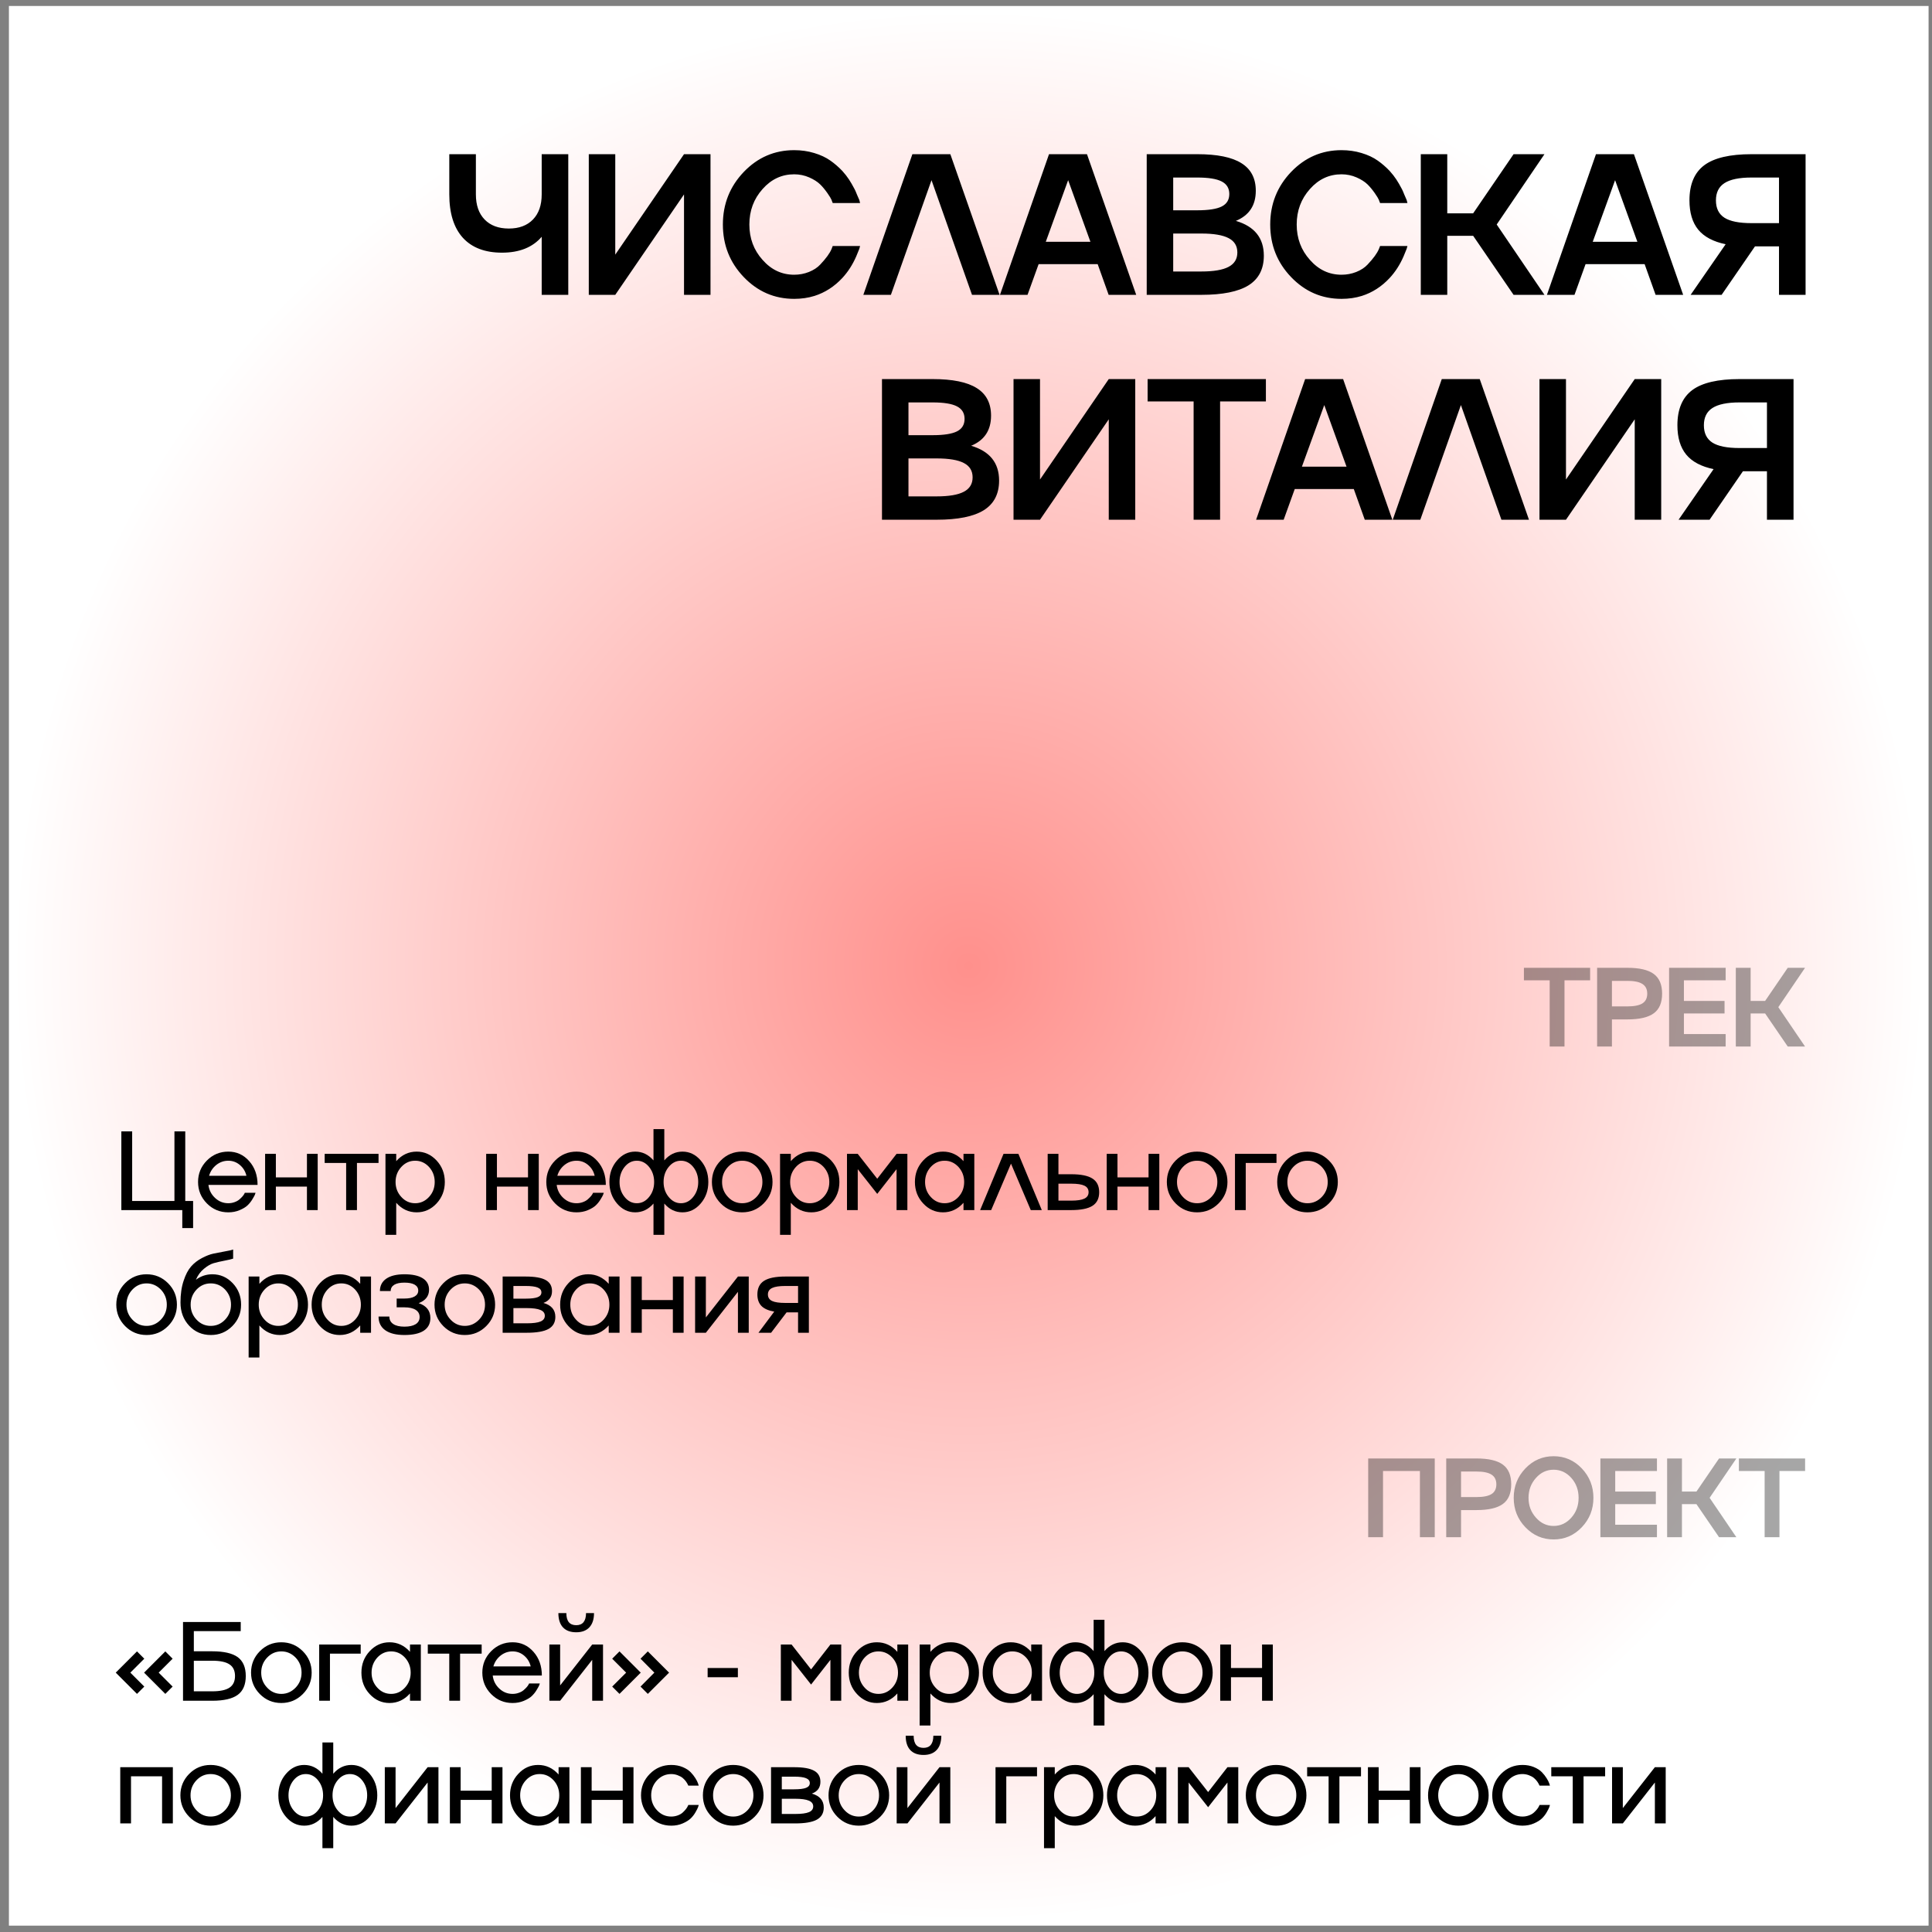
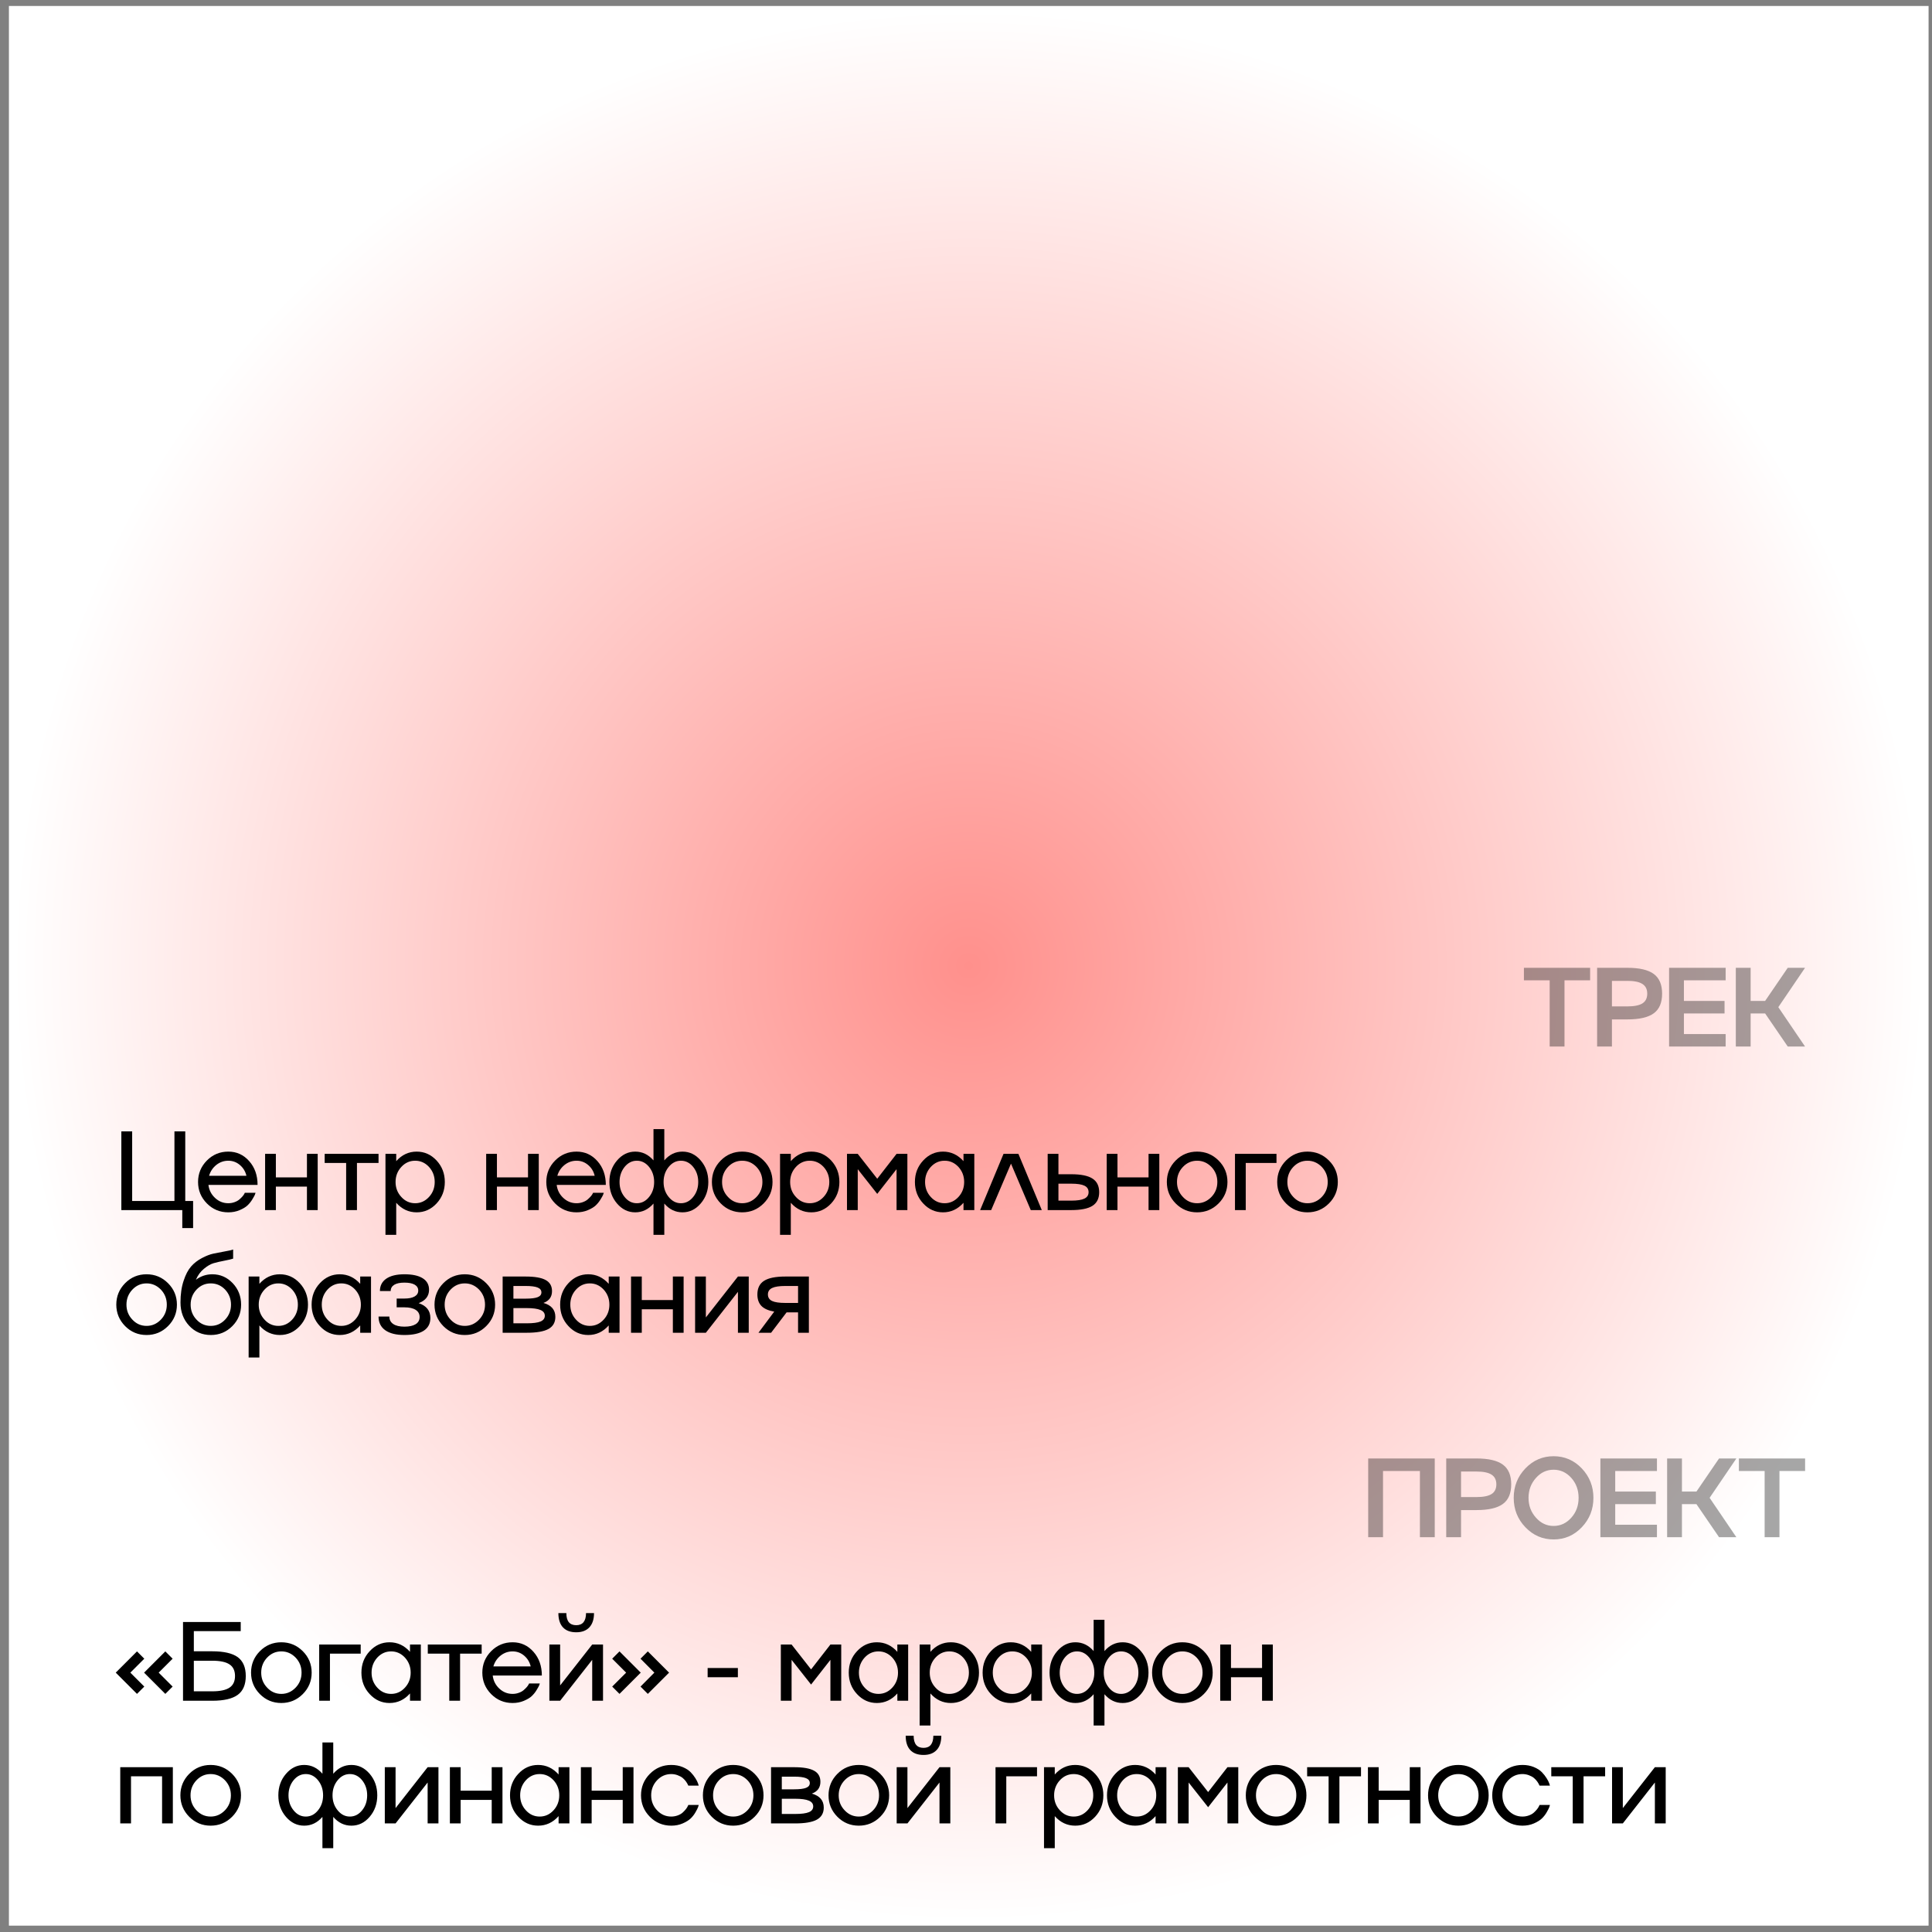
<svg xmlns="http://www.w3.org/2000/svg" width="189" height="189" viewBox="0 0 189 189" fill="none">
  <rect x="0" y="0" width="189" height="189" fill="#808080" stroke="none" />
  <rect width="187.793" height="187.793" transform="translate(0.872 0.585)" fill="url(#paint0_radial_930_1227)" />
  <path opacity="0.35" d="M153.048 102.378H151.598V95.9H149.079V94.676H155.556V95.9H153.048V102.378ZM156.239 94.676H159.198C160.38 94.676 161.243 94.878 161.787 95.283C162.328 95.684 162.598 96.325 162.598 97.206C162.598 98.086 162.328 98.726 161.787 99.123C161.247 99.524 160.384 99.725 159.198 99.725H157.689V102.378H156.239V94.676ZM157.689 98.452H159.198C159.872 98.452 160.364 98.353 160.675 98.156C160.987 97.956 161.143 97.639 161.143 97.206C161.143 96.776 160.987 96.461 160.675 96.26C160.364 96.056 159.872 95.954 159.198 95.954H157.689V98.452ZM168.813 94.676V95.9H164.731V97.915H168.706V99.144H164.731V101.159H168.813V102.378H163.281V94.676H168.813ZM174.889 94.676H176.581L173.965 98.527L176.581 102.378H174.889L172.676 99.144H171.258V102.378H169.808V94.676H171.258V97.915H172.676L174.889 94.676Z" fill="black" />
  <path d="M18.123 110.676V117.486H18.891V120.14H17.833V118.378H11.871V110.676H12.929V117.486H17.065V110.676H18.123ZM22.335 117.707C22.546 117.707 22.746 117.673 22.936 117.604C23.13 117.536 23.289 117.449 23.414 117.341C23.654 117.134 23.815 116.951 23.898 116.793L23.951 116.686H24.999C24.963 116.793 24.94 116.861 24.929 116.89C24.897 116.969 24.811 117.123 24.671 117.352C24.542 117.563 24.385 117.757 24.198 117.932C24.026 118.093 23.77 118.245 23.43 118.389C23.097 118.528 22.732 118.598 22.335 118.598C21.515 118.598 20.816 118.308 20.24 117.728C19.663 117.144 19.375 116.444 19.375 115.628C19.375 114.812 19.663 114.111 20.24 113.528C20.816 112.948 21.515 112.658 22.335 112.658C23.148 112.658 23.828 112.967 24.376 113.587C24.924 114.203 25.197 114.978 25.197 115.913H20.39C20.451 116.417 20.666 116.842 21.035 117.186C21.404 117.533 21.837 117.707 22.335 117.707ZM22.335 113.549C21.898 113.549 21.506 113.687 21.158 113.963C20.815 114.239 20.58 114.591 20.455 115.021H24.107C24.007 114.591 23.79 114.237 23.457 113.958C23.131 113.685 22.757 113.549 22.335 113.549ZM30.027 115.177V112.878H31.079V118.378H30.027V116.079H26.987V118.378H25.934V112.878H26.987V115.177H30.027ZM34.92 118.378H33.862V113.77H31.762V112.878H37.031V113.77H34.92V118.378ZM40.765 112.658C41.52 112.658 42.168 112.948 42.709 113.528C43.246 114.108 43.515 114.808 43.515 115.628C43.515 116.448 43.246 117.148 42.709 117.728C42.168 118.308 41.52 118.598 40.765 118.598C39.981 118.598 39.313 118.287 38.761 117.664V120.8H37.709V112.878H38.761V113.592C39.313 112.969 39.981 112.658 40.765 112.658ZM39.261 117.094C39.63 117.502 40.081 117.707 40.614 117.707C41.141 117.707 41.592 117.502 41.968 117.094C42.34 116.69 42.526 116.201 42.526 115.628C42.526 115.059 42.34 114.568 41.968 114.156C41.592 113.752 41.141 113.549 40.614 113.549C40.084 113.549 39.633 113.752 39.261 114.156C38.885 114.564 38.697 115.055 38.697 115.628C38.697 116.201 38.885 116.69 39.261 117.094ZM51.653 115.177V112.878H52.706V118.378H51.653V116.079H48.613V118.378H47.56V112.878H48.613V115.177H51.653ZM56.402 117.707C56.613 117.707 56.814 117.673 57.004 117.604C57.197 117.536 57.356 117.449 57.482 117.341C57.721 117.134 57.883 116.951 57.965 116.793L58.019 116.686H59.066C59.03 116.793 59.007 116.861 58.996 116.89C58.964 116.969 58.878 117.123 58.738 117.352C58.609 117.563 58.452 117.757 58.266 117.932C58.094 118.093 57.838 118.245 57.498 118.389C57.165 118.528 56.799 118.598 56.402 118.598C55.582 118.598 54.884 118.308 54.307 117.728C53.731 117.144 53.443 116.444 53.443 115.628C53.443 114.812 53.731 114.111 54.307 113.528C54.884 112.948 55.582 112.658 56.402 112.658C57.215 112.658 57.895 112.967 58.443 113.587C58.991 114.203 59.265 114.978 59.265 115.913H54.458C54.519 116.417 54.733 116.842 55.102 117.186C55.471 117.533 55.904 117.707 56.402 117.707ZM56.402 113.549C55.965 113.549 55.573 113.687 55.226 113.963C54.882 114.239 54.647 114.591 54.522 115.021H58.174C58.074 114.591 57.858 114.237 57.525 113.958C57.199 113.685 56.825 113.549 56.402 113.549ZM66.763 112.658C67.462 112.658 68.058 112.948 68.552 113.528C69.046 114.108 69.293 114.808 69.293 115.628C69.293 116.448 69.046 117.148 68.552 117.728C68.058 118.308 67.462 118.598 66.763 118.598C66.072 118.598 65.48 118.312 64.986 117.739V120.8H63.928V117.739C63.43 118.312 62.835 118.598 62.144 118.598C61.446 118.598 60.85 118.308 60.356 117.728C59.862 117.148 59.614 116.448 59.614 115.628C59.614 114.804 59.863 114.104 60.361 113.528C60.855 112.948 61.45 112.658 62.144 112.658C62.835 112.658 63.43 112.944 63.928 113.517V110.456H64.986V113.517C65.48 112.944 66.072 112.658 66.763 112.658ZM61.102 117.094C61.428 117.502 61.827 117.707 62.3 117.707C62.773 117.707 63.172 117.502 63.498 117.094C63.827 116.69 63.992 116.201 63.992 115.628C63.992 115.059 63.827 114.568 63.498 114.156C63.168 113.752 62.769 113.549 62.3 113.549C61.831 113.549 61.432 113.752 61.102 114.156C60.773 114.568 60.608 115.059 60.608 115.628C60.608 116.201 60.773 116.69 61.102 117.094ZM65.415 117.094C65.745 117.502 66.144 117.707 66.613 117.707C67.082 117.707 67.481 117.502 67.811 117.094C68.14 116.69 68.305 116.201 68.305 115.628C68.305 115.059 68.14 114.568 67.811 114.156C67.481 113.752 67.082 113.549 66.613 113.549C66.144 113.549 65.745 113.752 65.415 114.156C65.082 114.564 64.916 115.055 64.916 115.628C64.916 116.201 65.082 116.69 65.415 117.094ZM70.508 113.528C71.084 112.948 71.782 112.658 72.603 112.658C73.422 112.658 74.123 112.948 74.703 113.528C75.283 114.108 75.573 114.808 75.573 115.628C75.573 116.448 75.283 117.148 74.703 117.728C74.123 118.308 73.422 118.598 72.603 118.598C71.782 118.598 71.084 118.308 70.508 117.728C69.931 117.144 69.643 116.444 69.643 115.628C69.643 114.812 69.931 114.111 70.508 113.528ZM71.217 117.094C71.596 117.502 72.06 117.707 72.608 117.707C73.145 117.707 73.611 117.502 74.004 117.094C74.391 116.69 74.584 116.201 74.584 115.628C74.584 115.055 74.391 114.564 74.004 114.156C73.611 113.752 73.145 113.549 72.608 113.549C72.064 113.549 71.6 113.752 71.217 114.156C70.83 114.564 70.637 115.055 70.637 115.628C70.637 116.201 70.83 116.69 71.217 117.094ZM79.365 112.658C80.121 112.658 80.769 112.948 81.31 113.528C81.847 114.108 82.115 114.808 82.115 115.628C82.115 116.448 81.847 117.148 81.31 117.728C80.769 118.308 80.121 118.598 79.365 118.598C78.581 118.598 77.913 118.287 77.362 117.664V120.8H76.309V112.878H77.362V113.592C77.913 112.969 78.581 112.658 79.365 112.658ZM77.861 117.094C78.23 117.502 78.681 117.707 79.215 117.707C79.741 117.707 80.192 117.502 80.569 117.094C80.941 116.69 81.127 116.201 81.127 115.628C81.127 115.059 80.941 114.568 80.569 114.156C80.192 113.752 79.741 113.549 79.215 113.549C78.685 113.549 78.234 113.752 77.861 114.156C77.486 114.564 77.297 115.055 77.297 115.628C77.297 116.201 77.486 116.69 77.861 117.094ZM85.817 115.311L87.707 112.878H88.765V118.378H87.707V114.376L85.817 116.793L83.91 114.376V118.378H82.857V112.878H83.91L85.817 115.311ZM94.255 113.592V112.878H95.313V118.378H94.255V117.664C93.7 118.287 93.032 118.598 92.252 118.598C91.496 118.598 90.85 118.308 90.313 117.728C89.772 117.152 89.502 116.451 89.502 115.628C89.502 114.804 89.772 114.104 90.313 113.528C90.85 112.948 91.496 112.658 92.252 112.658C93.032 112.658 93.7 112.969 94.255 113.592ZM91.054 117.094C91.423 117.502 91.874 117.707 92.408 117.707C92.934 117.707 93.385 117.502 93.761 117.094C94.134 116.69 94.32 116.201 94.32 115.628C94.32 115.059 94.134 114.568 93.761 114.156C93.385 113.752 92.934 113.549 92.408 113.549C91.878 113.549 91.427 113.752 91.054 114.156C90.682 114.568 90.496 115.059 90.496 115.628C90.496 116.201 90.682 116.69 91.054 117.094ZM98.171 112.878H99.627L101.915 118.378H100.836L98.902 113.834L96.963 118.378H95.883L98.171 112.878ZM103.543 114.871H104.789C105.742 114.871 106.436 115.012 106.873 115.295C107.31 115.574 107.529 116.018 107.529 116.627C107.529 117.236 107.31 117.68 106.873 117.959C106.436 118.238 105.742 118.378 104.789 118.378H102.49V112.878H103.543V114.871ZM103.543 117.454H104.789C105.384 117.454 105.815 117.388 106.084 117.255C106.356 117.123 106.492 116.913 106.492 116.627C106.492 116.333 106.358 116.122 106.089 115.993C105.824 115.861 105.391 115.794 104.789 115.794H103.543V117.454ZM112.358 115.177V112.878H113.411V118.378H112.358V116.079H109.318V118.378H108.265V112.878H109.318V115.177H112.358ZM115.012 113.528C115.588 112.948 116.287 112.658 117.107 112.658C117.926 112.658 118.627 112.948 119.207 113.528C119.787 114.108 120.077 114.808 120.077 115.628C120.077 116.448 119.787 117.148 119.207 117.728C118.627 118.308 117.926 118.598 117.107 118.598C116.287 118.598 115.588 118.308 115.012 117.728C114.435 117.144 114.147 116.444 114.147 115.628C114.147 114.812 114.435 114.111 115.012 113.528ZM115.721 117.094C116.1 117.502 116.564 117.707 117.112 117.707C117.649 117.707 118.114 117.502 118.508 117.094C118.895 116.69 119.088 116.201 119.088 115.628C119.088 115.055 118.895 114.564 118.508 114.156C118.114 113.752 117.649 113.549 117.112 113.549C116.568 113.549 116.104 113.752 115.721 114.156C115.334 114.564 115.141 115.055 115.141 115.628C115.141 116.201 115.334 116.69 115.721 117.094ZM120.813 118.378V112.878H124.874V113.77H121.866V118.378H120.813ZM125.809 113.528C126.385 112.948 127.084 112.658 127.904 112.658C128.724 112.658 129.424 112.948 130.004 113.528C130.584 114.108 130.874 114.808 130.874 115.628C130.874 116.448 130.584 117.148 130.004 117.728C129.424 118.308 128.724 118.598 127.904 118.598C127.084 118.598 126.385 118.308 125.809 117.728C125.232 117.144 124.944 116.444 124.944 115.628C124.944 114.812 125.232 114.111 125.809 113.528ZM126.518 117.094C126.898 117.502 127.361 117.707 127.909 117.707C128.446 117.707 128.912 117.502 129.306 117.094C129.692 116.69 129.886 116.201 129.886 115.628C129.886 115.055 129.692 114.564 129.306 114.156C128.912 113.752 128.446 113.549 127.909 113.549C127.365 113.549 126.901 113.752 126.518 114.156C126.131 114.564 125.938 115.055 125.938 115.628C125.938 116.201 126.131 116.69 126.518 117.094ZM12.242 125.528C12.818 124.948 13.516 124.658 14.336 124.658C15.156 124.658 15.856 124.948 16.436 125.528C17.017 126.108 17.307 126.808 17.307 127.628C17.307 128.448 17.017 129.148 16.436 129.728C15.856 130.308 15.156 130.598 14.336 130.598C13.516 130.598 12.818 130.308 12.242 129.728C11.665 129.144 11.377 128.444 11.377 127.628C11.377 126.812 11.665 126.111 12.242 125.528ZM12.951 129.094C13.33 129.502 13.794 129.707 14.342 129.707C14.879 129.707 15.344 129.502 15.738 129.094C16.125 128.69 16.318 128.201 16.318 127.628C16.318 127.055 16.125 126.564 15.738 126.156C15.344 125.752 14.879 125.549 14.342 125.549C13.797 125.549 13.334 125.752 12.951 126.156C12.564 126.564 12.371 127.055 12.371 127.628C12.371 128.201 12.564 128.69 12.951 129.094ZM20.772 124.658C21.549 124.658 22.213 124.948 22.764 125.528C23.312 126.108 23.586 126.808 23.586 127.628C23.586 128.451 23.3 129.152 22.727 129.728C22.15 130.308 21.45 130.598 20.627 130.598C19.774 130.598 19.067 130.296 18.505 129.69C17.939 129.082 17.656 128.324 17.656 127.418C17.656 126.606 17.759 125.897 17.963 125.292C18.156 124.697 18.399 124.232 18.693 123.895C18.976 123.569 19.329 123.295 19.751 123.073C20.163 122.855 20.537 122.71 20.874 122.638C21.114 122.588 21.482 122.516 21.98 122.423C22.381 122.355 22.657 122.293 22.807 122.235V123.127C22.643 123.184 22.361 123.25 21.964 123.326C21.584 123.397 21.228 123.48 20.895 123.573C20.602 123.659 20.287 123.841 19.95 124.121C19.61 124.4 19.348 124.758 19.166 125.195C19.645 124.837 20.181 124.658 20.772 124.658ZM20.616 129.707C21.167 129.707 21.636 129.502 22.023 129.094C22.406 128.69 22.598 128.201 22.598 127.628C22.598 127.059 22.406 126.568 22.023 126.156C21.636 125.752 21.167 125.549 20.616 125.549C20.072 125.549 19.608 125.752 19.225 126.156C18.842 126.568 18.65 127.059 18.65 127.628C18.65 128.201 18.842 128.69 19.225 129.094C19.604 129.502 20.068 129.707 20.616 129.707ZM27.379 124.658C28.134 124.658 28.782 124.948 29.323 125.528C29.86 126.108 30.129 126.808 30.129 127.628C30.129 128.448 29.86 129.148 29.323 129.728C28.782 130.308 28.134 130.598 27.379 130.598C26.595 130.598 25.927 130.287 25.375 129.664V132.8H24.323V124.878H25.375V125.592C25.927 124.969 26.595 124.658 27.379 124.658ZM25.875 129.094C26.244 129.502 26.695 129.707 27.228 129.707C27.755 129.707 28.206 129.502 28.582 129.094C28.954 128.69 29.14 128.201 29.14 127.628C29.14 127.059 28.954 126.568 28.582 126.156C28.206 125.752 27.755 125.549 27.228 125.549C26.698 125.549 26.247 125.752 25.875 126.156C25.499 126.564 25.311 127.055 25.311 127.628C25.311 128.201 25.499 128.69 25.875 129.094ZM35.237 125.592V124.878H36.295V130.378H35.237V129.664C34.682 130.287 34.014 130.598 33.234 130.598C32.478 130.598 31.832 130.308 31.295 129.728C30.754 129.152 30.484 128.451 30.484 127.628C30.484 126.804 30.754 126.104 31.295 125.528C31.832 124.948 32.478 124.658 33.234 124.658C34.014 124.658 34.682 124.969 35.237 125.592ZM32.036 129.094C32.405 129.502 32.856 129.707 33.39 129.707C33.916 129.707 34.367 129.502 34.743 129.094C35.115 128.69 35.302 128.201 35.302 127.628C35.302 127.059 35.115 126.568 34.743 126.156C34.367 125.752 33.916 125.549 33.39 125.549C32.86 125.549 32.408 125.752 32.036 126.156C31.664 126.568 31.477 127.059 31.477 127.628C31.477 128.201 31.664 128.69 32.036 129.094ZM40.958 127.483C41.721 127.737 42.102 128.222 42.102 128.938C42.102 129.483 41.886 129.896 41.452 130.179C41.019 130.458 40.389 130.598 39.562 130.598C38.749 130.598 38.124 130.442 37.687 130.131C37.25 129.819 37.032 129.374 37.032 128.793H38.09C38.09 129.109 38.217 129.352 38.471 129.524C38.726 129.696 39.089 129.782 39.562 129.782C40.038 129.782 40.405 129.701 40.663 129.54C40.92 129.379 41.05 129.144 41.05 128.836C41.05 128.536 40.92 128.303 40.663 128.138C40.405 127.973 40.038 127.891 39.562 127.891H38.804V127.032H39.562C39.991 127.032 40.324 126.964 40.561 126.828C40.797 126.692 40.915 126.5 40.915 126.253C40.915 126.002 40.799 125.809 40.566 125.673C40.333 125.54 39.998 125.474 39.562 125.474C39.128 125.474 38.797 125.544 38.568 125.684C38.335 125.83 38.219 126.035 38.219 126.296H37.166C37.166 125.777 37.374 125.374 37.789 125.087C38.205 124.801 38.795 124.658 39.562 124.658C40.346 124.658 40.944 124.788 41.356 125.05C41.767 125.308 41.973 125.684 41.973 126.178C41.966 126.794 41.628 127.229 40.958 127.483ZM43.37 125.528C43.947 124.948 44.645 124.658 45.465 124.658C46.285 124.658 46.985 124.948 47.565 125.528C48.145 126.108 48.435 126.808 48.435 127.628C48.435 128.448 48.145 129.148 47.565 129.728C46.985 130.308 46.285 130.598 45.465 130.598C44.645 130.598 43.947 130.308 43.37 129.728C42.794 129.144 42.506 128.444 42.506 127.628C42.506 126.812 42.794 126.111 43.37 125.528ZM44.079 129.094C44.459 129.502 44.923 129.707 45.471 129.707C46.008 129.707 46.473 129.502 46.867 129.094C47.254 128.69 47.447 128.201 47.447 127.628C47.447 127.055 47.254 126.564 46.867 126.156C46.473 125.752 46.008 125.549 45.471 125.549C44.926 125.549 44.462 125.752 44.079 126.156C43.693 126.564 43.499 127.055 43.499 127.628C43.499 128.201 43.693 128.69 44.079 129.094ZM53.163 127.461C53.94 127.68 54.328 128.135 54.328 128.826C54.328 129.363 54.104 129.757 53.657 130.007C53.209 130.254 52.498 130.378 51.524 130.378H49.172V124.878H51.417C52.319 124.878 52.975 124.993 53.383 125.222C53.795 125.447 54.001 125.809 54.001 126.307C54.001 126.872 53.721 127.257 53.163 127.461ZM51.417 125.802H50.225V127.042H51.417C51.961 127.042 52.355 126.994 52.599 126.897C52.842 126.801 52.964 126.645 52.964 126.43C52.964 126.212 52.84 126.052 52.593 125.952C52.346 125.852 51.954 125.802 51.417 125.802ZM50.225 129.454H51.524C52.147 129.454 52.599 129.395 52.878 129.277C53.157 129.159 53.297 128.971 53.297 128.713C53.297 128.455 53.154 128.267 52.867 128.149C52.584 128.027 52.137 127.966 51.524 127.966H50.225V129.454ZM59.549 125.592V124.878H60.608V130.378H59.549V129.664C58.994 130.287 58.327 130.598 57.546 130.598C56.791 130.598 56.144 130.308 55.607 129.728C55.066 129.152 54.796 128.451 54.796 127.628C54.796 126.804 55.066 126.104 55.607 125.528C56.144 124.948 56.791 124.658 57.546 124.658C58.327 124.658 58.994 124.969 59.549 125.592ZM56.348 129.094C56.717 129.502 57.168 129.707 57.702 129.707C58.228 129.707 58.679 129.502 59.055 129.094C59.428 128.69 59.614 128.201 59.614 127.628C59.614 127.059 59.428 126.568 59.055 126.156C58.679 125.752 58.228 125.549 57.702 125.549C57.172 125.549 56.721 125.752 56.348 126.156C55.976 126.568 55.79 127.059 55.79 127.628C55.79 128.201 55.976 128.69 56.348 129.094ZM65.823 127.177V124.878H66.876V130.378H65.823V128.079H62.783V130.378H61.731V124.878H62.783V127.177H65.823ZM69.052 128.879L72.189 124.878H73.247V130.378H72.189V126.376L69.052 130.378H67.999V124.878H69.052V128.879ZM76.83 124.878H79.129V130.378H78.071V128.385H76.948L75.434 130.378H74.198L75.74 128.31C75.174 128.213 74.757 128.029 74.488 127.757C74.223 127.481 74.091 127.105 74.091 126.629C74.091 126.02 74.309 125.576 74.746 125.297C75.183 125.018 75.878 124.878 76.83 124.878ZM76.83 127.461H78.071V125.802H76.83C76.236 125.802 75.802 125.868 75.53 126C75.258 126.133 75.122 126.342 75.122 126.629C75.122 126.923 75.256 127.136 75.525 127.268C75.794 127.397 76.229 127.461 76.83 127.461Z" fill="black" />
  <path opacity="0.35" d="M133.845 150.378V142.676H140.355V150.378H138.904V143.9H135.295V150.378H133.845ZM141.478 142.676H144.437C145.619 142.676 146.482 142.878 147.026 143.283C147.567 143.684 147.837 144.325 147.837 145.206C147.837 146.086 147.567 146.726 147.026 147.123C146.486 147.524 145.623 147.725 144.437 147.725H142.928V150.378H141.478V142.676ZM142.928 146.452H144.437C145.111 146.452 145.603 146.353 145.914 146.156C146.226 145.956 146.382 145.639 146.382 145.206C146.382 144.776 146.226 144.461 145.914 144.26C145.603 144.056 145.111 143.954 144.437 143.954H142.928V146.452ZM149.224 143.648C149.986 142.853 150.907 142.456 151.984 142.456C153.062 142.456 153.981 142.853 154.74 143.648C155.499 144.45 155.878 145.41 155.878 146.527C155.878 147.648 155.499 148.607 154.74 149.406C153.981 150.201 153.062 150.598 151.984 150.598C150.907 150.598 149.986 150.201 149.224 149.406C148.461 148.611 148.08 147.651 148.08 146.527C148.08 145.406 148.461 144.446 149.224 143.648ZM150.255 148.466C150.731 149.007 151.308 149.277 151.984 149.277C152.661 149.277 153.238 149.008 153.714 148.471C154.19 147.941 154.428 147.293 154.428 146.527C154.428 145.761 154.19 145.111 153.714 144.577C153.234 144.044 152.658 143.777 151.984 143.777C151.308 143.777 150.731 144.045 150.255 144.583C149.772 145.123 149.53 145.771 149.53 146.527C149.53 147.282 149.772 147.929 150.255 148.466ZM162.093 142.676V143.9H158.011V145.915H161.986V147.145H158.011V149.159H162.093V150.378H156.561V142.676H162.093ZM168.169 142.676H169.861L167.245 146.527L169.861 150.378H168.169L165.956 147.145H164.538V150.378H163.088V142.676H164.538V145.915H165.956L168.169 142.676ZM174.078 150.378H172.627V143.9H170.108V142.676H176.586V143.9H174.078V150.378Z" fill="black" />
  <path d="M13.402 161.549L14.116 162.264L12.752 163.628L14.116 164.992L13.402 165.707L11.323 163.628L13.402 161.549ZM16.888 162.264L15.523 163.628L16.888 164.992L16.173 165.707L14.095 163.628L16.173 161.549L16.888 162.264ZM18.962 161.539H20.756C21.894 161.539 22.729 161.73 23.259 162.113C23.781 162.5 24.043 163.114 24.043 163.956C24.043 164.801 23.781 165.415 23.259 165.798C22.732 166.185 21.898 166.378 20.756 166.378H17.904V158.676H23.549V159.567H18.962V161.539ZM18.962 165.454H20.756C21.532 165.454 22.098 165.334 22.453 165.094C22.811 164.854 22.99 164.475 22.99 163.956C22.99 163.436 22.811 163.059 22.453 162.822C22.098 162.582 21.532 162.462 20.756 162.462H18.962V165.454ZM25.424 161.528C26 160.948 26.698 160.658 27.518 160.658C28.338 160.658 29.038 160.948 29.619 161.528C30.199 162.108 30.489 162.808 30.489 163.628C30.489 164.448 30.199 165.148 29.619 165.728C29.038 166.308 28.338 166.598 27.518 166.598C26.698 166.598 26 166.308 25.424 165.728C24.847 165.144 24.559 164.444 24.559 163.628C24.559 162.812 24.847 162.111 25.424 161.528ZM26.133 165.094C26.512 165.502 26.976 165.707 27.524 165.707C28.061 165.707 28.526 165.502 28.92 165.094C29.307 164.69 29.5 164.201 29.5 163.628C29.5 163.055 29.307 162.564 28.92 162.156C28.526 161.752 28.061 161.549 27.524 161.549C26.98 161.549 26.516 161.752 26.133 162.156C25.746 162.564 25.553 163.055 25.553 163.628C25.553 164.201 25.746 164.69 26.133 165.094ZM31.225 166.378V160.878H35.286V161.77H32.278V166.378H31.225ZM40.109 161.592V160.878H41.168V166.378H40.109V165.664C39.554 166.287 38.887 166.598 38.106 166.598C37.351 166.598 36.704 166.308 36.167 165.728C35.626 165.152 35.356 164.451 35.356 163.628C35.356 162.804 35.626 162.104 36.167 161.528C36.704 160.948 37.351 160.658 38.106 160.658C38.887 160.658 39.554 160.969 40.109 161.592ZM36.908 165.094C37.277 165.502 37.728 165.707 38.262 165.707C38.788 165.707 39.239 165.502 39.615 165.094C39.988 164.69 40.174 164.201 40.174 163.628C40.174 163.059 39.988 162.568 39.615 162.156C39.239 161.752 38.788 161.549 38.262 161.549C37.732 161.549 37.281 161.752 36.908 162.156C36.536 162.568 36.35 163.059 36.35 163.628C36.35 164.201 36.536 164.69 36.908 165.094ZM45.009 166.378H43.95V161.77H41.85V160.878H47.119V161.77H45.009V166.378ZM50.144 165.707C50.355 165.707 50.556 165.673 50.746 165.604C50.939 165.536 51.098 165.449 51.224 165.341C51.464 165.134 51.625 164.951 51.707 164.793L51.761 164.686H52.808C52.772 164.793 52.749 164.861 52.738 164.89C52.706 164.969 52.62 165.123 52.48 165.352C52.352 165.563 52.194 165.757 52.008 165.932C51.836 166.093 51.58 166.245 51.24 166.389C50.907 166.528 50.541 166.598 50.144 166.598C49.324 166.598 48.626 166.308 48.049 165.728C47.473 165.144 47.184 164.444 47.184 163.628C47.184 162.812 47.473 162.111 48.049 161.528C48.626 160.948 49.324 160.658 50.144 160.658C50.957 160.658 51.637 160.967 52.185 161.587C52.733 162.203 53.007 162.978 53.007 163.913H48.2C48.261 164.417 48.475 164.842 48.844 165.186C49.213 165.533 49.646 165.707 50.144 165.707ZM50.144 161.549C49.707 161.549 49.315 161.687 48.968 161.963C48.624 162.239 48.389 162.591 48.264 163.021H51.916C51.816 162.591 51.6 162.237 51.267 161.958C50.941 161.685 50.566 161.549 50.144 161.549ZM54.796 164.879L57.933 160.878H58.991V166.378H57.933V162.376L54.796 166.378H53.743V160.878H54.796V164.879ZM56.37 159.68C55.804 159.68 55.371 159.519 55.07 159.197C54.773 158.875 54.624 158.409 54.624 157.8H55.403C55.403 158.592 55.725 158.987 56.37 158.987C57.004 158.987 57.324 158.592 57.331 157.8H58.11C58.11 158.402 57.96 158.866 57.659 159.191C57.358 159.517 56.928 159.68 56.37 159.68ZM62.66 162.264L63.374 161.549L65.453 163.628L63.374 165.707L62.66 164.992L64.013 163.628L62.66 162.264ZM59.889 162.264L60.603 161.549L62.681 163.628L60.603 165.707L59.889 164.992L61.253 163.628L59.889 162.264ZM72.184 164.079H69.225V163.177H72.184V164.079ZM79.345 163.311L81.236 160.878H82.294V166.378H81.236V162.376L79.345 164.793L77.438 162.376V166.378H76.386V160.878H77.438L79.345 163.311ZM87.784 161.592V160.878H88.842V166.378H87.784V165.664C87.229 166.287 86.561 166.598 85.78 166.598C85.025 166.598 84.379 166.308 83.841 165.728C83.301 165.152 83.03 164.451 83.03 163.628C83.03 162.804 83.301 162.104 83.841 161.528C84.379 160.948 85.025 160.658 85.78 160.658C86.561 160.658 87.229 160.969 87.784 161.592ZM84.583 165.094C84.951 165.502 85.403 165.707 85.936 165.707C86.463 165.707 86.914 165.502 87.29 165.094C87.662 164.69 87.848 164.201 87.848 163.628C87.848 163.059 87.662 162.568 87.29 162.156C86.914 161.752 86.463 161.549 85.936 161.549C85.406 161.549 84.955 161.752 84.583 162.156C84.21 162.568 84.024 163.059 84.024 163.628C84.024 164.201 84.21 164.69 84.583 165.094ZM93.021 160.658C93.777 160.658 94.425 160.948 94.966 161.528C95.503 162.108 95.771 162.808 95.771 163.628C95.771 164.448 95.503 165.148 94.966 165.728C94.425 166.308 93.777 166.598 93.021 166.598C92.237 166.598 91.569 166.287 91.018 165.664V168.8H89.965V160.878H91.018V161.592C91.569 160.969 92.237 160.658 93.021 160.658ZM91.517 165.094C91.886 165.502 92.337 165.707 92.871 165.707C93.397 165.707 93.848 165.502 94.224 165.094C94.597 164.69 94.783 164.201 94.783 163.628C94.783 163.059 94.597 162.568 94.224 162.156C93.848 161.752 93.397 161.549 92.871 161.549C92.341 161.549 91.89 161.752 91.517 162.156C91.141 162.564 90.953 163.055 90.953 163.628C90.953 164.201 91.141 164.69 91.517 165.094ZM100.88 161.592V160.878H101.938V166.378H100.88V165.664C100.325 166.287 99.657 166.598 98.876 166.598C98.121 166.598 97.475 166.308 96.937 165.728C96.397 165.152 96.126 164.451 96.126 163.628C96.126 162.804 96.397 162.104 96.937 161.528C97.475 160.948 98.121 160.658 98.876 160.658C99.657 160.658 100.325 160.969 100.88 161.592ZM97.679 165.094C98.047 165.502 98.499 165.707 99.032 165.707C99.558 165.707 100.01 165.502 100.386 165.094C100.758 164.69 100.944 164.201 100.944 163.628C100.944 163.059 100.758 162.568 100.386 162.156C100.01 161.752 99.558 161.549 99.032 161.549C98.502 161.549 98.051 161.752 97.679 162.156C97.306 162.568 97.12 163.059 97.12 163.628C97.12 164.201 97.306 164.69 97.679 165.094ZM109.823 160.658C110.522 160.658 111.118 160.948 111.612 161.528C112.106 162.108 112.353 162.808 112.353 163.628C112.353 164.448 112.106 165.148 111.612 165.728C111.118 166.308 110.522 166.598 109.823 166.598C109.132 166.598 108.54 166.312 108.045 165.739V168.8H106.987V165.739C106.49 166.312 105.895 166.598 105.204 166.598C104.506 166.598 103.91 166.308 103.416 165.728C102.921 165.148 102.674 164.448 102.674 163.628C102.674 162.804 102.923 162.104 103.421 161.528C103.915 160.948 104.51 160.658 105.204 160.658C105.895 160.658 106.49 160.944 106.987 161.517V158.456H108.045V161.517C108.54 160.944 109.132 160.658 109.823 160.658ZM104.162 165.094C104.488 165.502 104.887 165.707 105.36 165.707C105.833 165.707 106.232 165.502 106.558 165.094C106.887 164.69 107.052 164.201 107.052 163.628C107.052 163.059 106.887 162.568 106.558 162.156C106.228 161.752 105.829 161.549 105.36 161.549C104.891 161.549 104.492 161.752 104.162 162.156C103.833 162.568 103.668 163.059 103.668 163.628C103.668 164.201 103.833 164.69 104.162 165.094ZM108.475 165.094C108.805 165.502 109.204 165.707 109.673 165.707C110.142 165.707 110.541 165.502 110.871 165.094C111.2 164.69 111.365 164.201 111.365 163.628C111.365 163.059 111.2 162.568 110.871 162.156C110.541 161.752 110.142 161.549 109.673 161.549C109.204 161.549 108.805 161.752 108.475 162.156C108.142 162.564 107.976 163.055 107.976 163.628C107.976 164.201 108.142 164.69 108.475 165.094ZM113.568 161.528C114.144 160.948 114.842 160.658 115.662 160.658C116.482 160.658 117.182 160.948 117.762 161.528C118.342 162.108 118.633 162.808 118.633 163.628C118.633 164.448 118.342 165.148 117.762 165.728C117.182 166.308 116.482 166.598 115.662 166.598C114.842 166.598 114.144 166.308 113.568 165.728C112.991 165.144 112.703 164.444 112.703 163.628C112.703 162.812 112.991 162.111 113.568 161.528ZM114.277 165.094C114.656 165.502 115.12 165.707 115.668 165.707C116.205 165.707 116.67 165.502 117.064 165.094C117.451 164.69 117.644 164.201 117.644 163.628C117.644 163.055 117.451 162.564 117.064 162.156C116.67 161.752 116.205 161.549 115.668 161.549C115.123 161.549 114.66 161.752 114.277 162.156C113.89 162.564 113.697 163.055 113.697 163.628C113.697 164.201 113.89 164.69 114.277 165.094ZM123.462 163.177V160.878H124.515V166.378H123.462V164.079H120.422V166.378H119.369V160.878H120.422V163.177H123.462ZM11.764 178.378V172.878H16.909V178.378H15.856V173.77H12.816V178.378H11.764ZM18.51 173.528C19.087 172.948 19.785 172.658 20.605 172.658C21.425 172.658 22.125 172.948 22.705 173.528C23.285 174.108 23.575 174.808 23.575 175.628C23.575 176.448 23.285 177.148 22.705 177.728C22.125 178.308 21.425 178.598 20.605 178.598C19.785 178.598 19.087 178.308 18.51 177.728C17.934 177.144 17.646 176.444 17.646 175.628C17.646 174.812 17.934 174.111 18.51 173.528ZM19.219 177.094C19.599 177.502 20.063 177.707 20.61 177.707C21.148 177.707 21.613 177.502 22.007 177.094C22.394 176.69 22.587 176.201 22.587 175.628C22.587 175.055 22.394 174.564 22.007 174.156C21.613 173.752 21.148 173.549 20.61 173.549C20.066 173.549 19.602 173.752 19.219 174.156C18.833 174.564 18.639 175.055 18.639 175.628C18.639 176.201 18.833 176.69 19.219 177.094ZM34.378 172.658C35.076 172.658 35.672 172.948 36.166 173.528C36.661 174.108 36.908 174.808 36.908 175.628C36.908 176.448 36.661 177.148 36.166 177.728C35.672 178.308 35.076 178.598 34.378 178.598C33.687 178.598 33.094 178.312 32.6 177.739V180.8H31.542V177.739C31.044 178.312 30.45 178.598 29.759 178.598C29.061 178.598 28.464 178.308 27.97 177.728C27.476 177.148 27.229 176.448 27.229 175.628C27.229 174.804 27.478 174.104 27.976 173.528C28.47 172.948 29.064 172.658 29.759 172.658C30.45 172.658 31.044 172.944 31.542 173.517V170.456H32.6V173.517C33.094 172.944 33.687 172.658 34.378 172.658ZM28.717 177.094C29.043 177.502 29.442 177.707 29.915 177.707C30.387 177.707 30.786 177.502 31.112 177.094C31.442 176.69 31.606 176.201 31.606 175.628C31.606 175.059 31.442 174.568 31.112 174.156C30.783 173.752 30.384 173.549 29.915 173.549C29.445 173.549 29.046 173.752 28.717 174.156C28.387 174.568 28.223 175.059 28.223 175.628C28.223 176.201 28.387 176.69 28.717 177.094ZM33.03 177.094C33.359 177.502 33.758 177.707 34.227 177.707C34.697 177.707 35.096 177.502 35.425 177.094C35.755 176.69 35.919 176.201 35.919 175.628C35.919 175.059 35.755 174.568 35.425 174.156C35.096 173.752 34.697 173.549 34.227 173.549C33.758 173.549 33.359 173.752 33.03 174.156C32.697 174.564 32.53 175.055 32.53 175.628C32.53 176.201 32.697 176.69 33.03 177.094ZM38.697 176.879L41.834 172.878H42.892V178.378H41.834V174.376L38.697 178.378H37.644V172.878H38.697V176.879ZM48.102 175.177V172.878H49.155V178.378H48.102V176.079H45.062V178.378H44.01V172.878H45.062V175.177H48.102ZM54.645 173.592V172.878H55.703V178.378H54.645V177.664C54.09 178.287 53.422 178.598 52.642 178.598C51.886 178.598 51.24 178.308 50.703 177.728C50.162 177.152 49.892 176.451 49.892 175.628C49.892 174.804 50.162 174.104 50.703 173.528C51.24 172.948 51.886 172.658 52.642 172.658C53.422 172.658 54.09 172.969 54.645 173.592ZM51.444 177.094C51.813 177.502 52.264 177.707 52.797 177.707C53.324 177.707 53.775 177.502 54.151 177.094C54.523 176.69 54.709 176.201 54.709 175.628C54.709 175.059 54.523 174.568 54.151 174.156C53.775 173.752 53.324 173.549 52.797 173.549C52.267 173.549 51.816 173.752 51.444 174.156C51.071 174.568 50.885 175.059 50.885 175.628C50.885 176.201 51.071 176.69 51.444 177.094ZM60.919 175.177V172.878H61.972V178.378H60.919V176.079H57.879V178.378H56.826V172.878H57.879V175.177H60.919ZM65.668 177.707C65.886 177.707 66.097 177.669 66.302 177.594C66.506 177.519 66.67 177.422 66.796 177.304C67.039 177.078 67.202 176.872 67.284 176.686L67.338 176.573H68.353C68.346 176.595 68.325 176.666 68.289 176.788C68.249 176.896 68.167 177.058 68.042 177.277C67.913 177.506 67.754 177.712 67.564 177.895C67.374 178.074 67.114 178.235 66.785 178.378C66.448 178.525 66.076 178.598 65.668 178.598C64.848 178.598 64.15 178.308 63.573 177.728C62.996 177.144 62.708 176.444 62.708 175.628C62.708 174.812 62.996 174.111 63.573 173.528C64.15 172.948 64.848 172.658 65.668 172.658C66.079 172.658 66.452 172.728 66.785 172.867C67.125 173.01 67.386 173.179 67.569 173.372C67.748 173.558 67.9 173.752 68.026 173.952C68.151 174.149 68.239 174.323 68.289 174.473L68.353 174.683H67.338C67.27 174.532 67.195 174.4 67.113 174.285C67.023 174.16 66.916 174.043 66.79 173.936C66.661 173.829 66.495 173.737 66.291 173.662C66.09 173.587 65.883 173.549 65.668 173.549C65.124 173.549 64.66 173.752 64.277 174.156C63.894 174.568 63.702 175.059 63.702 175.628C63.702 176.201 63.894 176.69 64.277 177.094C64.656 177.502 65.12 177.707 65.668 177.707ZM69.627 173.528C70.203 172.948 70.902 172.658 71.722 172.658C72.542 172.658 73.242 172.948 73.822 173.528C74.402 174.108 74.692 174.808 74.692 175.628C74.692 176.448 74.402 177.148 73.822 177.728C73.242 178.308 72.542 178.598 71.722 178.598C70.902 178.598 70.203 178.308 69.627 177.728C69.05 177.144 68.762 176.444 68.762 175.628C68.762 174.812 69.05 174.111 69.627 173.528ZM70.336 177.094C70.715 177.502 71.179 177.707 71.727 177.707C72.264 177.707 72.73 177.502 73.124 177.094C73.51 176.69 73.704 176.201 73.704 175.628C73.704 175.055 73.51 174.564 73.124 174.156C72.73 173.752 72.264 173.549 71.727 173.549C71.183 173.549 70.719 173.752 70.336 174.156C69.949 174.564 69.756 175.055 69.756 175.628C69.756 176.201 69.949 176.69 70.336 177.094ZM79.419 175.461C80.196 175.68 80.585 176.135 80.585 176.826C80.585 177.363 80.361 177.757 79.913 178.007C79.466 178.254 78.755 178.378 77.781 178.378H75.428V172.878H77.673C78.576 172.878 79.231 172.993 79.639 173.222C80.051 173.447 80.257 173.809 80.257 174.307C80.257 174.872 79.978 175.257 79.419 175.461ZM77.673 173.802H76.481V175.042H77.673C78.218 175.042 78.612 174.994 78.855 174.897C79.099 174.801 79.22 174.645 79.22 174.43C79.22 174.212 79.097 174.052 78.85 173.952C78.603 173.852 78.21 173.802 77.673 173.802ZM76.481 177.454H77.781C78.404 177.454 78.855 177.395 79.134 177.277C79.414 177.159 79.553 176.971 79.553 176.713C79.553 176.455 79.41 176.267 79.124 176.149C78.841 176.027 78.393 175.966 77.781 175.966H76.481V177.454ZM81.917 173.528C82.494 172.948 83.192 172.658 84.012 172.658C84.832 172.658 85.532 172.948 86.112 173.528C86.692 174.108 86.982 174.808 86.982 175.628C86.982 176.448 86.692 177.148 86.112 177.728C85.532 178.308 84.832 178.598 84.012 178.598C83.192 178.598 82.494 178.308 81.917 177.728C81.341 177.144 81.052 176.444 81.052 175.628C81.052 174.812 81.341 174.111 81.917 173.528ZM82.626 177.094C83.006 177.502 83.469 177.707 84.017 177.707C84.555 177.707 85.02 177.502 85.414 177.094C85.8 176.69 85.994 176.201 85.994 175.628C85.994 175.055 85.8 174.564 85.414 174.156C85.02 173.752 84.555 173.549 84.017 173.549C83.473 173.549 83.009 173.752 82.626 174.156C82.24 174.564 82.046 175.055 82.046 175.628C82.046 176.201 82.24 176.69 82.626 177.094ZM88.771 176.879L91.908 172.878H92.966V178.378H91.908V174.376L88.771 178.378H87.719V172.878H88.771V176.879ZM90.345 171.68C89.779 171.68 89.346 171.519 89.045 171.197C88.748 170.875 88.6 170.409 88.6 169.8H89.378C89.378 170.592 89.701 170.987 90.345 170.987C90.979 170.987 91.299 170.592 91.307 169.8H92.085C92.085 170.402 91.935 170.866 91.634 171.191C91.333 171.517 90.904 171.68 90.345 171.68ZM97.388 178.378V172.878H101.448V173.77H98.441V178.378H97.388ZM105.187 172.658C105.943 172.658 106.591 172.948 107.132 173.528C107.669 174.108 107.937 174.808 107.937 175.628C107.937 176.448 107.669 177.148 107.132 177.728C106.591 178.308 105.943 178.598 105.187 178.598C104.403 178.598 103.735 178.287 103.184 177.664V180.8H102.131V172.878H103.184V173.592C103.735 172.969 104.403 172.658 105.187 172.658ZM103.683 177.094C104.052 177.502 104.503 177.707 105.037 177.707C105.563 177.707 106.015 177.502 106.391 177.094C106.763 176.69 106.949 176.201 106.949 175.628C106.949 175.059 106.763 174.568 106.391 174.156C106.015 173.752 105.563 173.549 105.037 173.549C104.507 173.549 104.056 173.752 103.683 174.156C103.308 174.564 103.12 175.055 103.12 175.628C103.12 176.201 103.308 176.69 103.683 177.094ZM113.046 173.592V172.878H114.104V178.378H113.046V177.664C112.491 178.287 111.823 178.598 111.043 178.598C110.287 178.598 109.641 178.308 109.104 177.728C108.563 177.152 108.293 176.451 108.293 175.628C108.293 174.804 108.563 174.104 109.104 173.528C109.641 172.948 110.287 172.658 111.043 172.658C111.823 172.658 112.491 172.969 113.046 173.592ZM109.845 177.094C110.214 177.502 110.665 177.707 111.198 177.707C111.725 177.707 112.176 177.502 112.552 177.094C112.924 176.69 113.11 176.201 113.11 175.628C113.11 175.059 112.924 174.568 112.552 174.156C112.176 173.752 111.725 173.549 111.198 173.549C110.668 173.549 110.217 173.752 109.845 174.156C109.472 174.568 109.286 175.059 109.286 175.628C109.286 176.201 109.472 176.69 109.845 177.094ZM118.187 175.311L120.077 172.878H121.135V178.378H120.077V174.376L118.187 176.793L116.28 174.376V178.378H115.227V172.878H116.28L118.187 175.311ZM122.737 173.528C123.313 172.948 124.011 172.658 124.831 172.658C125.651 172.658 126.351 172.948 126.932 173.528C127.512 174.108 127.802 174.808 127.802 175.628C127.802 176.448 127.512 177.148 126.932 177.728C126.351 178.308 125.651 178.598 124.831 178.598C124.011 178.598 123.313 178.308 122.737 177.728C122.16 177.144 121.872 176.444 121.872 175.628C121.872 174.812 122.16 174.111 122.737 173.528ZM123.446 177.094C123.825 177.502 124.289 177.707 124.837 177.707C125.374 177.707 125.839 177.502 126.233 177.094C126.62 176.69 126.813 176.201 126.813 175.628C126.813 175.055 126.62 174.564 126.233 174.156C125.839 173.752 125.374 173.549 124.837 173.549C124.293 173.549 123.829 173.752 123.446 174.156C123.059 174.564 122.866 175.055 122.866 175.628C122.866 176.201 123.059 176.69 123.446 177.094ZM131.03 178.378H129.972V173.77H127.872V172.878H133.141V173.77H131.03V178.378ZM137.911 175.177V172.878H138.964V178.378H137.911V176.079H134.871V178.378H133.819V172.878H134.871V175.177H137.911ZM140.565 173.528C141.142 172.948 141.84 172.658 142.66 172.658C143.48 172.658 144.18 172.948 144.76 173.528C145.34 174.108 145.63 174.808 145.63 175.628C145.63 176.448 145.34 177.148 144.76 177.728C144.18 178.308 143.48 178.598 142.66 178.598C141.84 178.598 141.142 178.308 140.565 177.728C139.989 177.144 139.701 176.444 139.701 175.628C139.701 174.812 139.989 174.111 140.565 173.528ZM141.274 177.094C141.654 177.502 142.118 177.707 142.665 177.707C143.202 177.707 143.668 177.502 144.062 177.094C144.449 176.69 144.642 176.201 144.642 175.628C144.642 175.055 144.449 174.564 144.062 174.156C143.668 173.752 143.202 173.549 142.665 173.549C142.121 173.549 141.657 173.752 141.274 174.156C140.888 174.564 140.694 175.055 140.694 175.628C140.694 176.201 140.888 176.69 141.274 177.094ZM148.939 177.707C149.158 177.707 149.369 177.669 149.573 177.594C149.777 177.519 149.942 177.422 150.067 177.304C150.311 177.078 150.474 176.872 150.556 176.686L150.61 176.573H151.625C151.618 176.595 151.596 176.666 151.561 176.788C151.521 176.896 151.439 177.058 151.313 177.277C151.185 177.506 151.025 177.712 150.835 177.895C150.646 178.074 150.386 178.235 150.057 178.378C149.72 178.525 149.348 178.598 148.939 178.598C148.119 178.598 147.421 178.308 146.845 177.728C146.268 177.144 145.98 176.444 145.98 175.628C145.98 174.812 146.268 174.111 146.845 173.528C147.421 172.948 148.119 172.658 148.939 172.658C149.351 172.658 149.724 172.728 150.057 172.867C150.397 173.01 150.658 173.179 150.841 173.372C151.02 173.558 151.172 173.752 151.297 173.952C151.423 174.149 151.51 174.323 151.561 174.473L151.625 174.683H150.61C150.542 174.532 150.467 174.4 150.384 174.285C150.295 174.16 150.187 174.043 150.062 173.936C149.933 173.829 149.767 173.737 149.563 173.662C149.362 173.587 149.154 173.549 148.939 173.549C148.395 173.549 147.931 173.752 147.548 174.156C147.165 174.568 146.974 175.059 146.974 175.628C146.974 176.201 147.165 176.69 147.548 177.094C147.928 177.502 148.392 177.707 148.939 177.707ZM154.913 178.378H153.855V173.77H151.755V172.878H157.024V173.77H154.913V178.378ZM158.754 176.879L161.89 172.878H162.949V178.378H161.89V174.376L158.754 178.378H157.701V172.878H158.754V176.879Z" fill="black" />
-   <path d="M52.992 19.018V15.084H55.592V28.843H52.992V23.163C52.103 24.199 50.807 24.717 49.106 24.717C47.443 24.717 46.167 24.231 45.278 23.259C44.395 22.28 43.953 20.866 43.953 19.018V15.084H46.554V19.018C46.554 20.067 46.838 20.885 47.408 21.474C47.977 22.062 48.767 22.357 49.778 22.357C50.782 22.357 51.569 22.062 52.138 21.474C52.707 20.885 52.992 20.067 52.992 19.018ZM60.189 24.909L66.915 15.084H69.506V28.843H66.915V19.018L60.189 28.843H57.599V15.084H60.189V24.909ZM77.692 26.876C78.197 26.876 78.677 26.786 79.131 26.607C79.591 26.422 79.959 26.182 80.234 25.887C80.803 25.286 81.174 24.778 81.347 24.362L81.462 24.064H84.139C84.133 24.103 84.107 24.196 84.063 24.343C83.967 24.592 83.868 24.835 83.765 25.072C83.413 25.884 82.959 26.591 82.403 27.192C81.616 28.037 80.707 28.622 79.678 28.948C79.064 29.14 78.402 29.236 77.692 29.236C75.766 29.236 74.122 28.526 72.76 27.106C71.397 25.686 70.716 23.972 70.716 21.963C70.716 19.961 71.397 18.247 72.76 16.82C74.122 15.4 75.766 14.69 77.692 14.69C78.382 14.69 79.035 14.783 79.649 14.969C80.269 15.154 80.8 15.403 81.242 15.717C81.651 16.005 82.038 16.341 82.403 16.724C82.524 16.859 82.642 16.999 82.758 17.146C82.873 17.294 82.972 17.431 83.055 17.559C83.138 17.687 83.225 17.828 83.314 17.981C83.404 18.135 83.474 18.263 83.525 18.365C83.583 18.461 83.644 18.583 83.708 18.73C83.772 18.877 83.816 18.986 83.842 19.056C83.874 19.12 83.915 19.216 83.967 19.344C84.024 19.472 84.056 19.545 84.063 19.564L84.139 19.862H81.462C81.456 19.849 81.446 19.823 81.434 19.785C81.421 19.747 81.405 19.708 81.386 19.67C81.373 19.632 81.36 19.593 81.347 19.555C81.296 19.427 81.162 19.206 80.944 18.893C80.701 18.547 80.465 18.263 80.234 18.039C79.972 17.783 79.617 17.556 79.169 17.358C78.702 17.153 78.21 17.051 77.692 17.051C76.483 17.051 75.453 17.53 74.602 18.49C73.738 19.456 73.307 20.613 73.307 21.963C73.307 23.313 73.738 24.468 74.602 25.427C75.453 26.393 76.483 26.876 77.692 26.876ZM89.255 15.084H92.968L97.784 28.843H95.088L91.126 17.626L87.153 28.843H84.457L89.255 15.084ZM111.151 28.843H108.455L107.381 25.84H101.604L100.52 28.843H97.824L102.621 15.084H106.335L111.151 28.843ZM106.671 23.652L104.492 17.626L102.305 23.652H106.671ZM120.901 21.608C122.724 22.145 123.636 23.281 123.636 25.014C123.636 26.319 123.137 27.285 122.139 27.912C121.141 28.532 119.602 28.843 117.524 28.843H112.179V15.084H117.13C119.081 15.084 120.52 15.378 121.448 15.966C122.382 16.549 122.849 17.447 122.849 18.663C122.849 20.089 122.199 21.071 120.901 21.608ZM117.13 17.367H114.77V20.572H117.13C118.23 20.572 119.027 20.447 119.519 20.198C120.012 19.948 120.258 19.542 120.258 18.979C120.258 18.416 120.009 18.007 119.51 17.751C119.017 17.495 118.224 17.367 117.13 17.367ZM114.77 26.559H117.524C118.726 26.559 119.612 26.409 120.181 26.108C120.757 25.808 121.045 25.337 121.045 24.698C121.045 24.058 120.76 23.591 120.191 23.297C119.622 22.996 118.733 22.846 117.524 22.846H114.77V26.559ZM131.236 26.876C131.741 26.876 132.221 26.786 132.675 26.607C133.136 26.422 133.503 26.182 133.779 25.887C134.348 25.286 134.719 24.778 134.892 24.362L135.007 24.064H137.684C137.677 24.103 137.652 24.196 137.607 24.343C137.511 24.592 137.412 24.835 137.309 25.072C136.958 25.884 136.503 26.591 135.947 27.192C135.16 28.037 134.252 28.622 133.222 28.948C132.608 29.14 131.946 29.236 131.236 29.236C129.31 29.236 127.667 28.526 126.304 27.106C124.942 25.686 124.26 23.972 124.26 21.963C124.26 19.961 124.942 18.247 126.304 16.82C127.667 15.4 129.31 14.69 131.236 14.69C131.927 14.69 132.579 14.783 133.193 14.969C133.814 15.154 134.345 15.403 134.786 15.717C135.195 16.005 135.582 16.341 135.947 16.724C136.069 16.859 136.187 16.999 136.302 17.146C136.417 17.294 136.516 17.431 136.599 17.559C136.683 17.687 136.769 17.828 136.859 17.981C136.948 18.135 137.018 18.263 137.07 18.365C137.127 18.461 137.188 18.583 137.252 18.73C137.316 18.877 137.361 18.986 137.386 19.056C137.418 19.12 137.46 19.216 137.511 19.344C137.569 19.472 137.601 19.545 137.607 19.564L137.684 19.862H135.007C135 19.849 134.991 19.823 134.978 19.785C134.965 19.747 134.949 19.708 134.93 19.67C134.917 19.632 134.904 19.593 134.892 19.555C134.84 19.427 134.706 19.206 134.489 18.893C134.245 18.547 134.009 18.263 133.779 18.039C133.516 17.783 133.161 17.556 132.713 17.358C132.247 17.153 131.754 17.051 131.236 17.051C130.027 17.051 128.997 17.53 128.146 18.49C127.283 19.456 126.851 20.613 126.851 21.963C126.851 23.313 127.283 24.468 128.146 25.427C128.997 26.393 130.027 26.876 131.236 26.876ZM148.067 15.084H151.089L146.416 21.963L151.089 28.843H148.067L144.113 23.067H141.58V28.843H138.99V15.084H141.58V20.869H144.113L148.067 15.084ZM164.657 28.843H161.961L160.887 25.84H155.11L154.026 28.843H151.33L156.127 15.084H159.841L164.657 28.843ZM160.177 23.652L157.998 17.626L155.811 23.652H160.177ZM171.346 15.084H176.633V28.843H174.033V24.103H171.682L168.42 28.843H165.388L168.813 23.892C167.604 23.642 166.712 23.169 166.136 22.472C165.56 21.768 165.273 20.812 165.273 19.603C165.273 18.029 165.759 16.881 166.731 16.158C167.697 15.442 169.235 15.084 171.346 15.084ZM171.346 21.829H174.033V17.367H171.346C170.144 17.367 169.261 17.549 168.698 17.914C168.141 18.272 167.863 18.835 167.863 19.603C167.863 20.377 168.141 20.943 168.698 21.301C169.254 21.653 170.137 21.829 171.346 21.829ZM95.003 43.608C96.826 44.145 97.738 45.281 97.738 47.014C97.738 48.319 97.239 49.285 96.241 49.912C95.243 50.532 93.705 50.843 91.626 50.843H86.281V37.084H91.232C93.183 37.084 94.623 37.378 95.55 37.966C96.484 38.548 96.951 39.447 96.951 40.663C96.951 42.089 96.302 43.071 95.003 43.608ZM91.232 39.367H88.872V42.572H91.232C92.332 42.572 93.129 42.447 93.621 42.198C94.114 41.948 94.36 41.542 94.36 40.979C94.36 40.416 94.111 40.007 93.612 39.751C93.119 39.495 92.326 39.367 91.232 39.367ZM88.872 48.559H91.626C92.828 48.559 93.714 48.409 94.284 48.108C94.859 47.808 95.147 47.337 95.147 46.698C95.147 46.058 94.862 45.591 94.293 45.297C93.724 44.996 92.835 44.846 91.626 44.846H88.872V48.559ZM101.74 46.909L108.466 37.084H111.057V50.843H108.466V41.018L101.74 50.843H99.149V37.084H101.74V46.909ZM119.357 50.843H116.767V39.271H112.267V37.084H123.838V39.271H119.357V50.843ZM136.207 50.843H133.511L132.436 47.84H126.66L125.576 50.843H122.88L127.677 37.084H131.391L136.207 50.843ZM131.726 45.652L129.548 39.626L127.361 45.652H131.726ZM141.044 37.084H144.757L149.574 50.843H146.878L142.915 39.626L138.943 50.843H136.247L141.044 37.084ZM153.193 46.909L159.919 37.084H162.509V50.843H159.919V41.018L153.193 50.843H150.602V37.084H153.193V46.909ZM170.167 37.084H175.454V50.843H172.854V46.103H170.503L167.241 50.843H164.209L167.634 45.892C166.425 45.642 165.533 45.169 164.957 44.472C164.381 43.768 164.094 42.812 164.094 41.603C164.094 40.029 164.58 38.881 165.552 38.158C166.518 37.442 168.056 37.084 170.167 37.084ZM170.167 43.829H172.854V39.367H170.167C168.965 39.367 168.082 39.55 167.519 39.914C166.962 40.272 166.684 40.835 166.684 41.603C166.684 42.377 166.962 42.943 167.519 43.301C168.075 43.653 168.958 43.829 170.167 43.829Z" fill="black" />
  <defs>
    <radialGradient id="paint0_radial_930_1227" cx="0" cy="0" r="1" gradientUnits="userSpaceOnUse" gradientTransform="translate(93.897 93.897) rotate(90) scale(93.897)">
      <stop stop-color="#FF908C" />
      <stop offset="1" stop-color="white" />
    </radialGradient>
  </defs>
</svg>